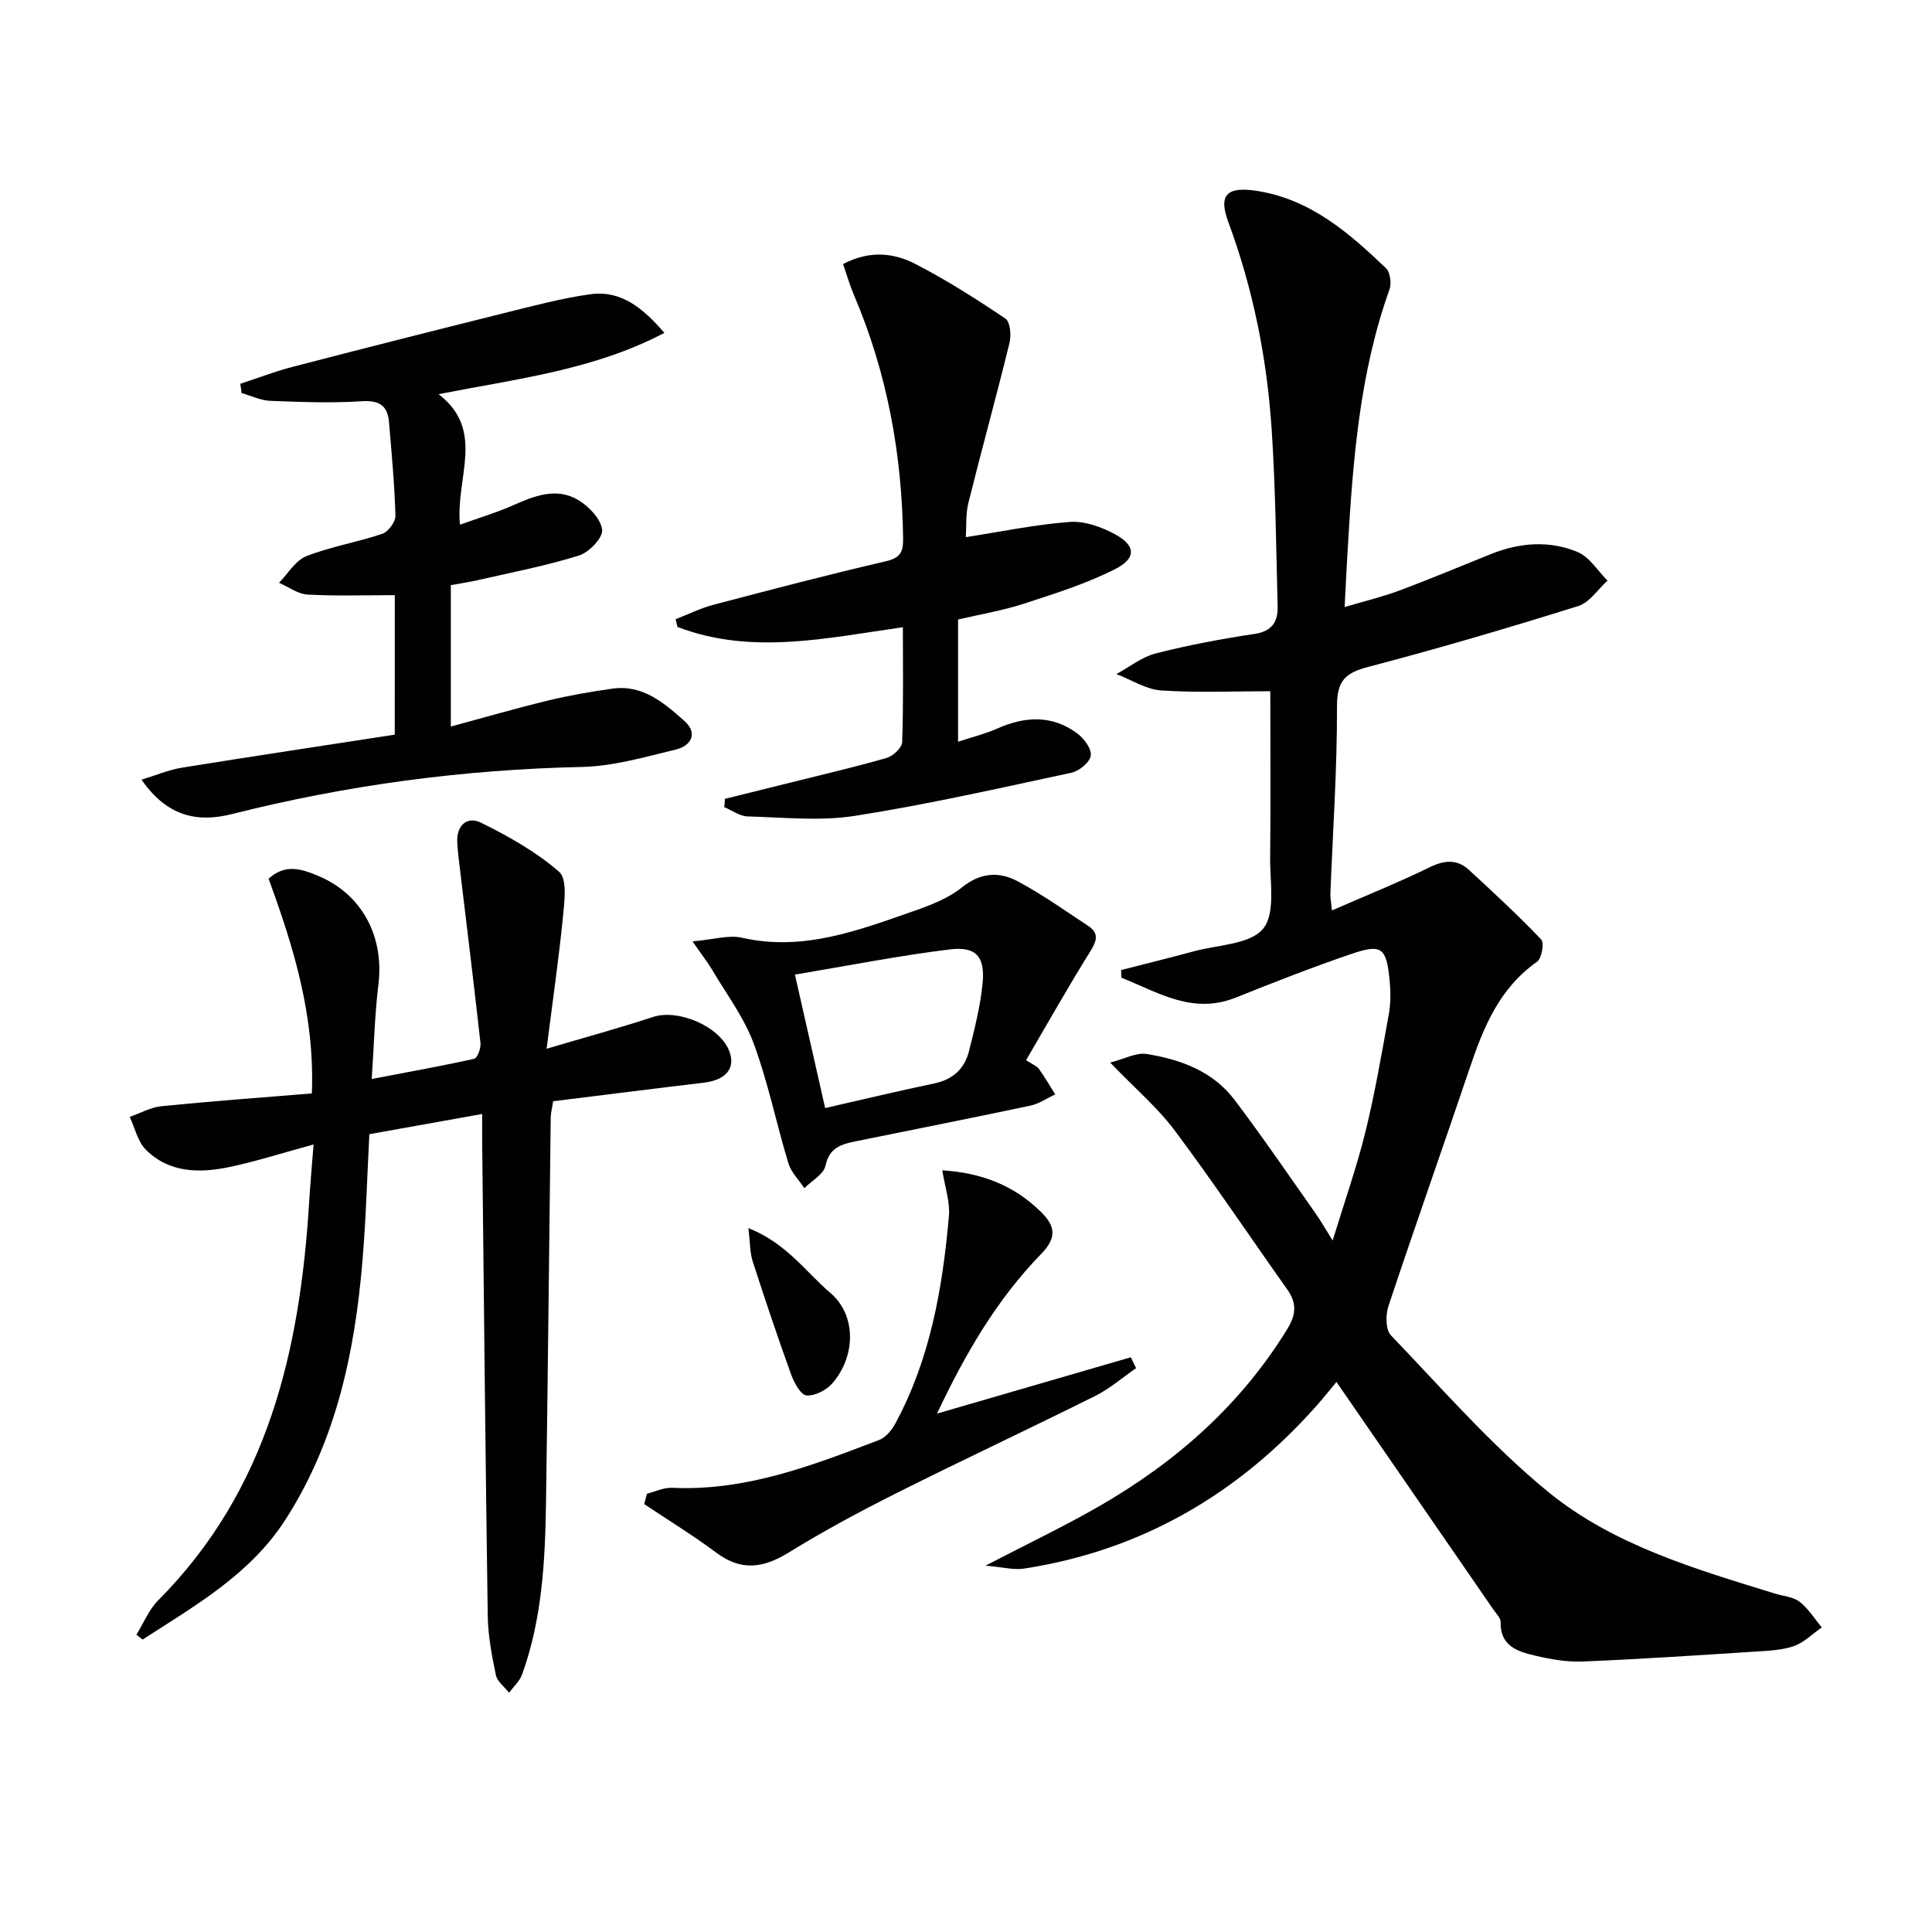
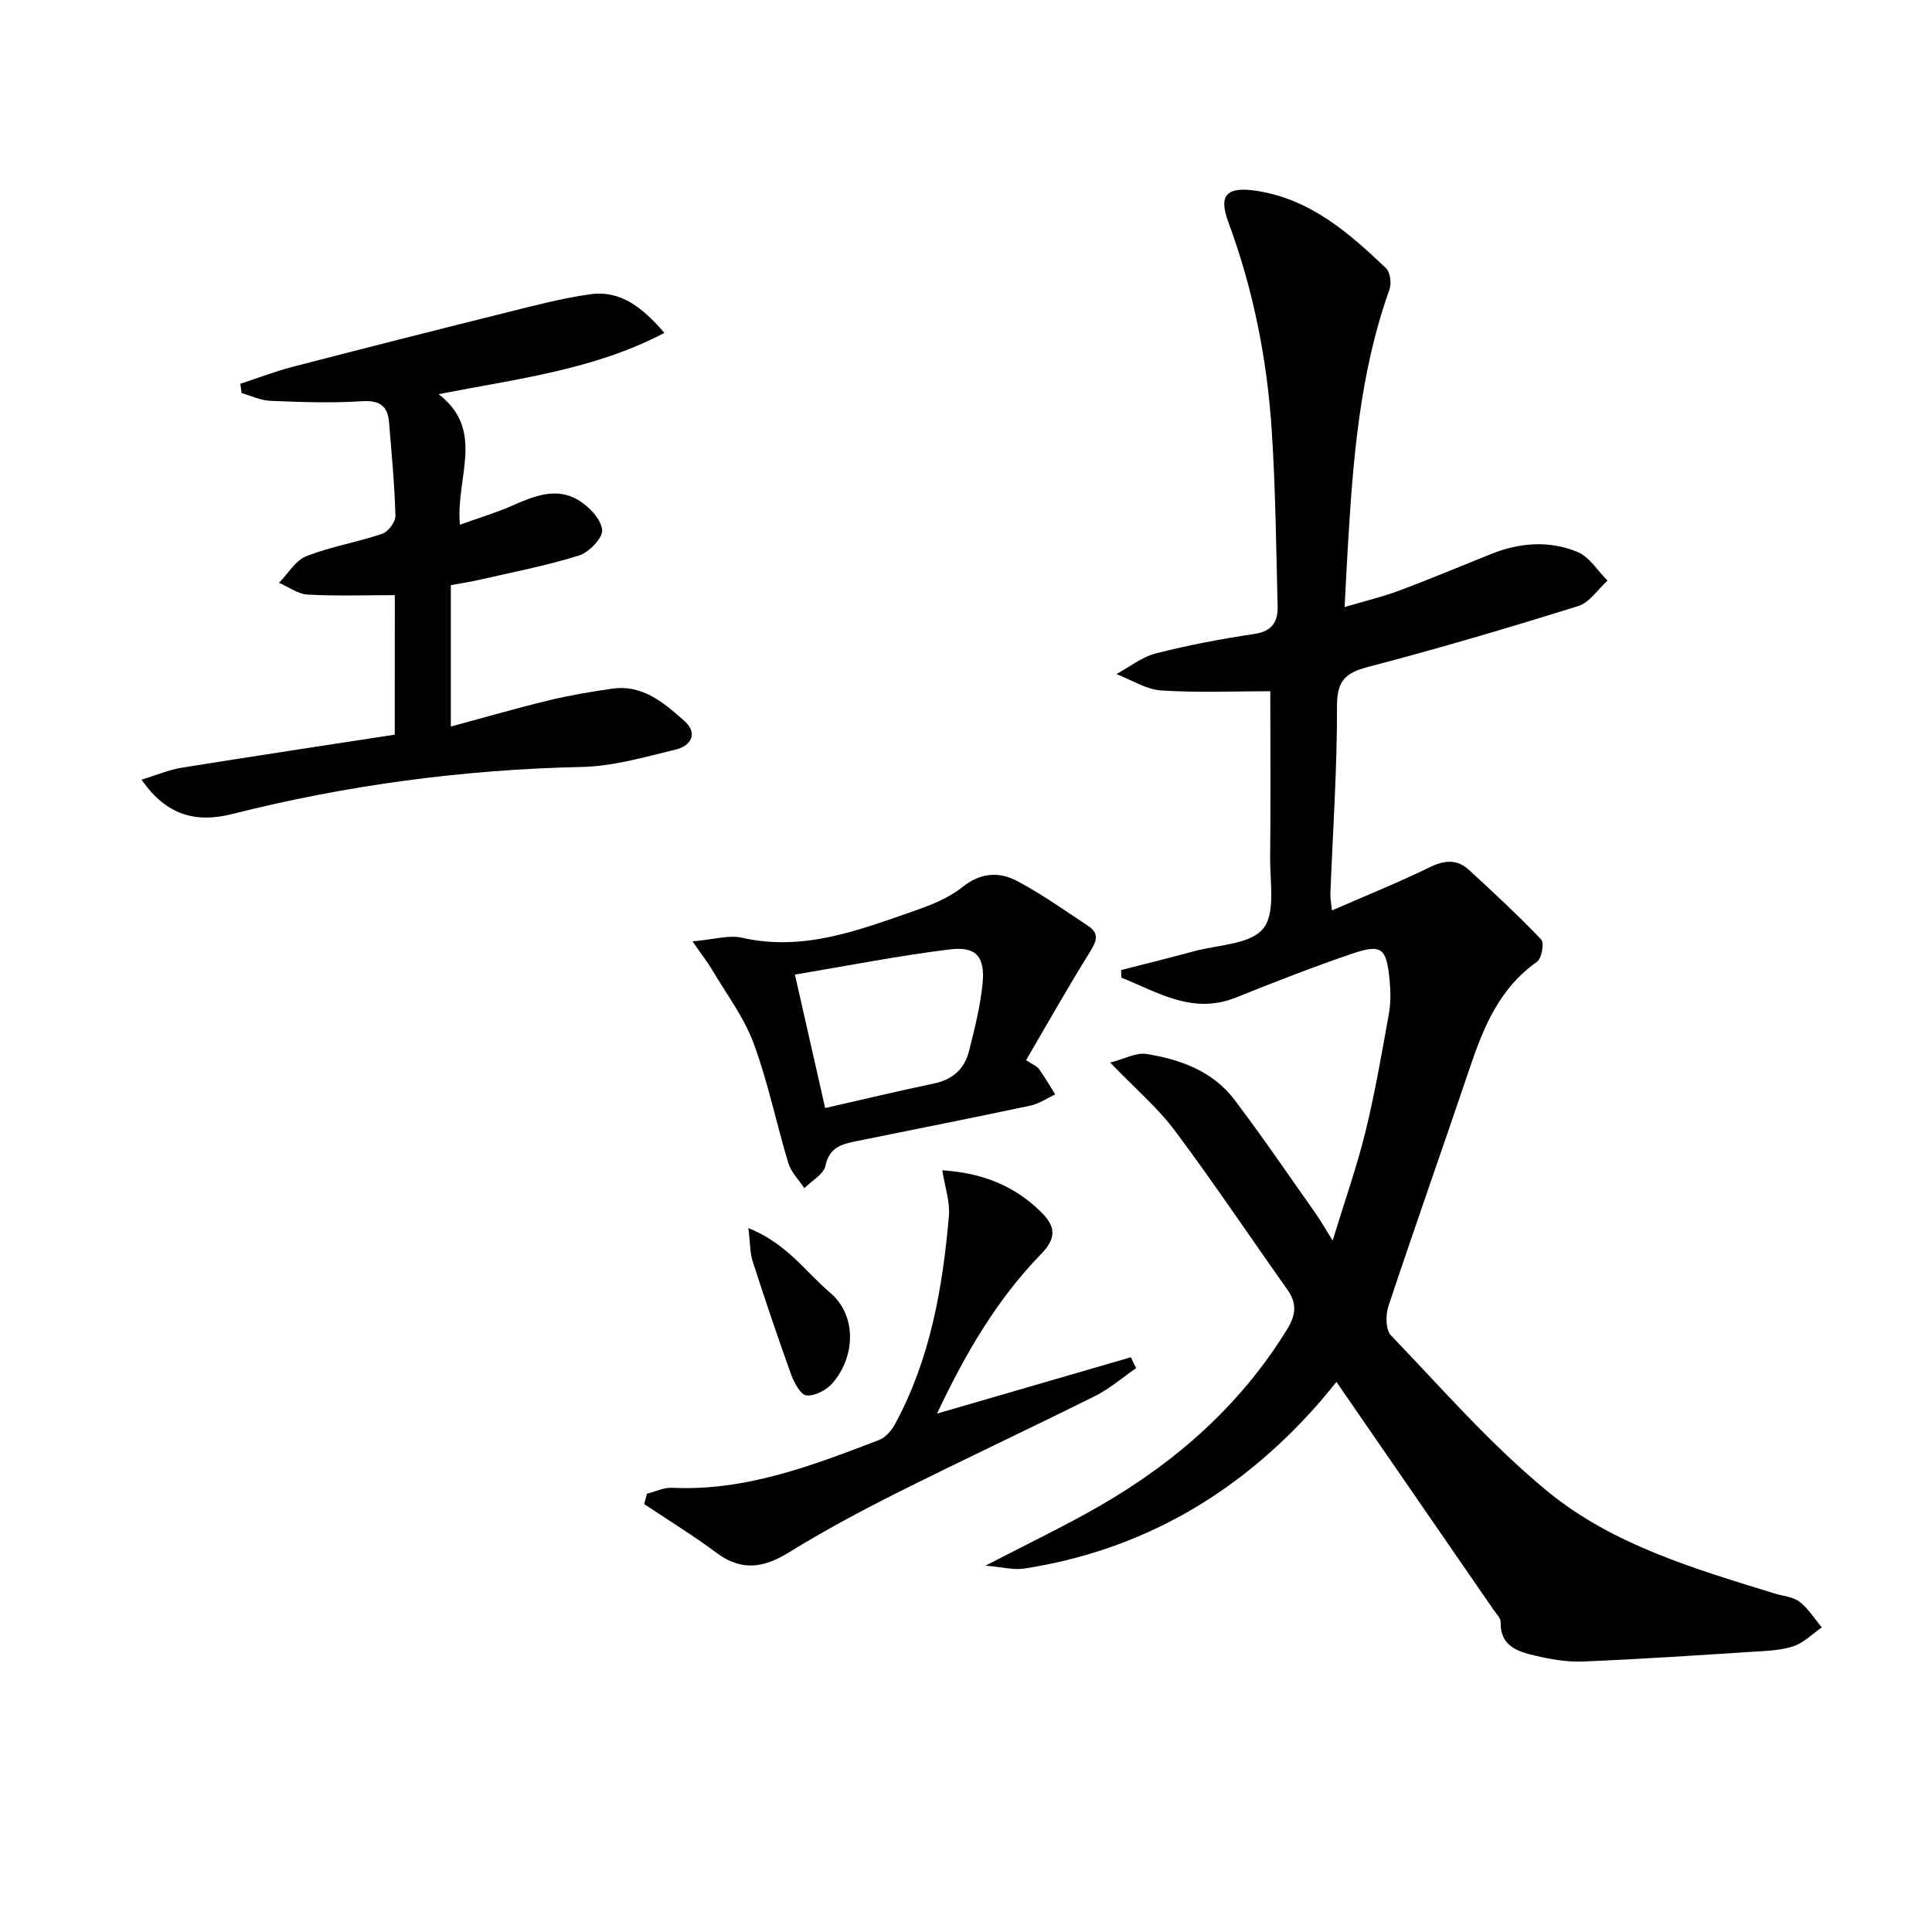
<svg xmlns="http://www.w3.org/2000/svg" enable-background="new 0 0 400 400" viewBox="0 0 400 400">
  <g fill="#010104">
    <path d="m263 143.11c-7.31 0-14.98.34-22.59-.16-3.15-.21-6.18-2.21-9.27-3.39 2.71-1.47 5.27-3.54 8.17-4.28 6.73-1.72 13.59-3.01 20.47-4.04 3.66-.55 4.82-2.61 4.74-5.7-.31-12.14-.43-24.29-1.22-36.4-.96-14.79-3.82-29.23-9.01-43.22-2.13-5.75-.12-7.39 6.18-6.36 10.97 1.79 18.85 8.69 26.47 15.95.89.84 1.19 3.16.74 4.42-6.19 17.27-7.56 35.3-8.63 53.38-.23 3.78-.41 7.56-.66 12.37 4.24-1.26 7.87-2.12 11.33-3.41 6.36-2.38 12.63-5.02 18.94-7.55 5.95-2.39 12.12-2.88 17.99-.42 2.45 1.03 4.13 3.88 6.17 5.91-2 1.8-3.71 4.53-6.04 5.26-14.41 4.5-28.9 8.79-43.5 12.6-4.83 1.26-6.49 2.95-6.47 8.19.04 12.95-.87 25.9-1.37 38.85-.03.81.15 1.62.33 3.38 7.02-3.06 13.74-5.77 20.23-8.93 3.07-1.5 5.67-1.72 8.15.56 5.09 4.69 10.18 9.39 14.95 14.4.66.7.09 3.93-.88 4.61-7.72 5.42-11.04 13.43-13.89 21.89-5.57 16.49-11.38 32.89-16.87 49.4-.6 1.81-.6 4.88.5 6.03 10.59 11.03 20.72 22.71 32.49 32.36 13.51 11.07 30.44 16 46.98 21.11 1.74.54 3.79.66 5.14 1.7 1.82 1.4 3.1 3.51 4.61 5.31-1.93 1.34-3.7 3.18-5.84 3.9-2.62.88-5.55.96-8.36 1.14-11.78.76-23.55 1.55-35.34 2.03-3.27.13-6.64-.47-9.86-1.23-3.59-.84-7.22-1.99-7.09-6.94.02-.83-.9-1.72-1.46-2.53-10.74-15.6-21.5-31.19-32.53-47.18-1.22 1.46-2.62 3.23-4.12 4.92-16.25 18.31-36.23 29.96-60.56 33.72-2.15.33-4.44-.31-7.98-.61 8.74-4.54 16.36-8.17 23.65-12.37 15.81-9.12 29.18-20.89 38.83-36.62 1.81-2.94 2.01-5.34.03-8.14-7.78-10.97-15.26-22.16-23.31-32.93-3.56-4.76-8.2-8.7-13.39-14.1 2.97-.75 5.39-2.12 7.55-1.77 7.01 1.12 13.69 3.56 18.16 9.45 5.82 7.67 11.23 15.64 16.79 23.51 1.05 1.48 1.94 3.07 3.56 5.66 2.48-8.11 4.99-15.21 6.78-22.48 1.98-8.04 3.38-16.23 4.85-24.39.41-2.26.39-4.67.17-6.97-.66-6.85-1.64-7.65-8.04-5.46-8 2.74-15.89 5.81-23.73 8.97-9.03 3.64-16.19-1.08-23.77-4.09-.02-.53-.04-1.05-.06-1.58 5.03-1.29 10.08-2.53 15.09-3.89 4.96-1.35 11.61-1.4 14.31-4.67 2.62-3.16 1.4-9.7 1.46-14.76.13-11.29.03-22.58.03-34.41z" />
-     <path d="m113.17 217.13c8.15-2.41 15.14-4.31 22.01-6.57 5.31-1.75 13.98 1.99 15.86 7.2 1.26 3.48-.8 5.86-5.34 6.4-10.36 1.23-20.72 2.55-31.18 3.84-.23 1.53-.49 2.47-.5 3.42-.33 26.64-.58 53.28-.98 79.91-.18 11.98-.82 23.93-4.95 35.36-.51 1.4-1.77 2.52-2.69 3.77-.95-1.22-2.46-2.31-2.74-3.67-.84-4.05-1.62-8.18-1.68-12.3-.48-32.63-.79-65.26-1.15-97.9-.02-1.96 0-3.92 0-5.95-7.96 1.42-15.43 2.76-23.36 4.18-.45 8.49-.68 17.41-1.43 26.29-1.59 18.88-5.44 37.12-15.88 53.42-7.35 11.48-18.74 17.86-29.63 24.92-.43-.33-.86-.66-1.29-.99 1.48-2.39 2.57-5.18 4.5-7.12 22.72-22.81 29.36-51.67 31.26-82.36.23-3.76.57-7.51.92-12.03-6.33 1.72-11.81 3.49-17.41 4.67-6.18 1.29-12.46 1.25-17.3-3.57-1.7-1.69-2.27-4.51-3.36-6.81 2.2-.77 4.36-2 6.62-2.22 10.35-1.03 20.73-1.79 31.1-2.64.61-16.22-3.84-30.44-8.96-44.45 3.52-3.23 7-1.93 10.1-.66 9.26 3.8 13.87 12.63 12.63 22.64-.75 6.07-.89 12.22-1.38 19.48 7.55-1.44 14.42-2.67 21.22-4.18.66-.15 1.41-2.17 1.3-3.22-1.37-12.38-2.9-24.74-4.38-37.1-.18-1.49-.35-2.98-.43-4.47-.19-3.56 2.05-5.5 4.92-4.09 5.71 2.82 11.43 6.03 16.18 10.18 1.71 1.5 1.09 6.21.78 9.38-.89 8.86-2.17 17.69-3.38 27.24z" />
    <path d="m81.74 123.22c-6.21 0-12.16.21-18.08-.12-2-.11-3.93-1.59-5.89-2.44 1.87-1.89 3.4-4.63 5.67-5.51 5.05-1.99 10.53-2.88 15.7-4.63 1.24-.42 2.76-2.47 2.73-3.73-.18-6.47-.79-12.92-1.33-19.38-.29-3.41-1.96-4.57-5.61-4.34-6.29.41-12.64.17-18.96-.08-2-.08-3.97-1.05-5.95-1.61-.09-.64-.17-1.28-.26-1.92 3.59-1.18 7.14-2.55 10.79-3.5 14.58-3.79 29.18-7.49 43.79-11.13 5.93-1.47 11.87-3.08 17.9-3.91 6.39-.87 10.91 2.89 15.31 8-14.65 7.7-30.48 9.49-46.74 12.69 9.79 7.55 3.47 17.23 4.42 27.02 3.91-1.4 7.45-2.46 10.8-3.93 4.51-1.98 9.12-3.92 13.73-1.15 2.19 1.32 4.65 3.9 4.91 6.14.19 1.63-2.71 4.67-4.79 5.32-6.76 2.12-13.78 3.46-20.71 5.05-1.9.44-3.83.72-5.83 1.09v29.27c7.01-1.89 13.59-3.8 20.24-5.41 4.33-1.05 8.75-1.79 13.17-2.43 6.32-.91 10.75 2.97 14.96 6.7 2.89 2.57 1.32 5.16-1.81 5.91-6.41 1.54-12.94 3.46-19.45 3.6-24.53.53-48.64 3.75-72.4 9.75-7.22 1.82-13.46.51-18.75-7.12 3.08-.93 5.64-2.04 8.31-2.47 14.69-2.37 29.42-4.58 44.12-6.85.01-10.28.01-19.88.01-28.88z" />
-     <path d="m150.09 165.39c4.59-1.13 9.18-2.26 13.76-3.41 6.59-1.65 13.2-3.18 19.72-5.06 1.32-.38 3.17-2.09 3.21-3.25.28-7.79.15-15.59.15-23.81-15.9 2.26-31.4 5.8-46.67-.06-.13-.53-.25-1.06-.38-1.6 2.61-1.01 5.15-2.28 7.84-2.99 11.86-3.12 23.73-6.24 35.67-9 3-.69 3.62-1.91 3.59-4.67-.23-17.46-3.29-34.32-10.17-50.43-.88-2.06-1.5-4.24-2.26-6.44 5.43-2.86 10.45-2.35 14.93-.04 6.47 3.34 12.65 7.27 18.69 11.34.99.67 1.23 3.44.84 5.01-2.71 11.07-5.76 22.05-8.51 33.11-.59 2.37-.39 4.93-.54 7.12 7.35-1.14 14.41-2.62 21.54-3.15 3.06-.22 6.54 1.03 9.33 2.54 4.31 2.33 4.5 4.97.06 7.22-6 3.04-12.54 5.1-18.98 7.19-4.37 1.42-8.96 2.18-13.55 3.25v25.31c3.04-1.01 5.66-1.64 8.08-2.72 5.72-2.55 11.32-2.87 16.52.94 1.42 1.04 3.04 3.17 2.88 4.62-.15 1.35-2.37 3.21-3.96 3.56-14.9 3.2-29.8 6.58-44.85 8.94-7.25 1.14-14.82.32-22.24.12-1.63-.04-3.23-1.25-4.84-1.92.07-.58.1-1.15.14-1.72z" />
    <path d="m143.38 194.9c4.42-.38 7.49-1.37 10.2-.76 12.75 2.91 24.25-1.56 35.81-5.59 3.43-1.2 7.02-2.61 9.79-4.84 3.83-3.08 7.7-3.3 11.52-1.25 5.07 2.71 9.8 6.07 14.61 9.25 2.4 1.59 1.68 3.24.32 5.43-4.54 7.28-8.75 14.76-13.19 22.36 1.39.92 2.24 1.22 2.67 1.82 1.21 1.69 2.25 3.5 3.36 5.26-1.71.8-3.34 1.95-5.14 2.33-12.01 2.55-24.07 4.92-36.1 7.37-2.93.6-5.52 1.24-6.32 5.06-.37 1.78-2.85 3.12-4.38 4.66-1.13-1.72-2.74-3.29-3.31-5.18-2.5-8.24-4.2-16.76-7.19-24.81-2.02-5.44-5.68-10.27-8.66-15.34-.91-1.5-2-2.89-3.99-5.77zm21.2 6.88c2.23 9.84 4.2 18.53 6.26 27.63 8.12-1.85 15.34-3.58 22.61-5.1 3.86-.81 6.27-3.07 7.18-6.72 1.16-4.63 2.36-9.32 2.81-14.05.52-5.47-1.35-7.63-6.74-6.98-10.57 1.29-21.06 3.37-32.12 5.22z" />
    <path d="m133.94 309.26c1.73-.43 3.49-1.31 5.19-1.23 15.23.73 29.05-4.61 42.86-9.89 1.35-.51 2.6-1.98 3.32-3.31 7.28-13.41 9.84-28.1 11.15-43.04.26-2.96-.83-6.05-1.37-9.49 8.18.52 14.88 3.14 20.43 8.61 2.97 2.92 3.34 5.32.04 8.71-9.13 9.38-15.67 20.56-21.56 33.05 13.77-4 26.95-7.83 40.12-11.66.37.75.74 1.5 1.1 2.25-2.8 1.93-5.43 4.23-8.44 5.74-13.69 6.83-27.55 13.3-41.22 20.16-7.57 3.8-15.06 7.83-22.26 12.27-5.21 3.21-9.78 3.92-14.94.08-4.83-3.6-9.98-6.76-14.99-10.11.21-.73.39-1.44.57-2.14z" />
    <path d="m154.95 254.26c8.01 3.22 11.83 9.07 16.92 13.38 5.52 4.67 5.29 13.18.48 18.74-1.23 1.42-3.64 2.68-5.37 2.53-1.2-.11-2.57-2.63-3.18-4.32-2.81-7.78-5.44-15.62-7.98-23.49-.57-1.79-.5-3.79-.87-6.84z" />
  </g>
</svg>